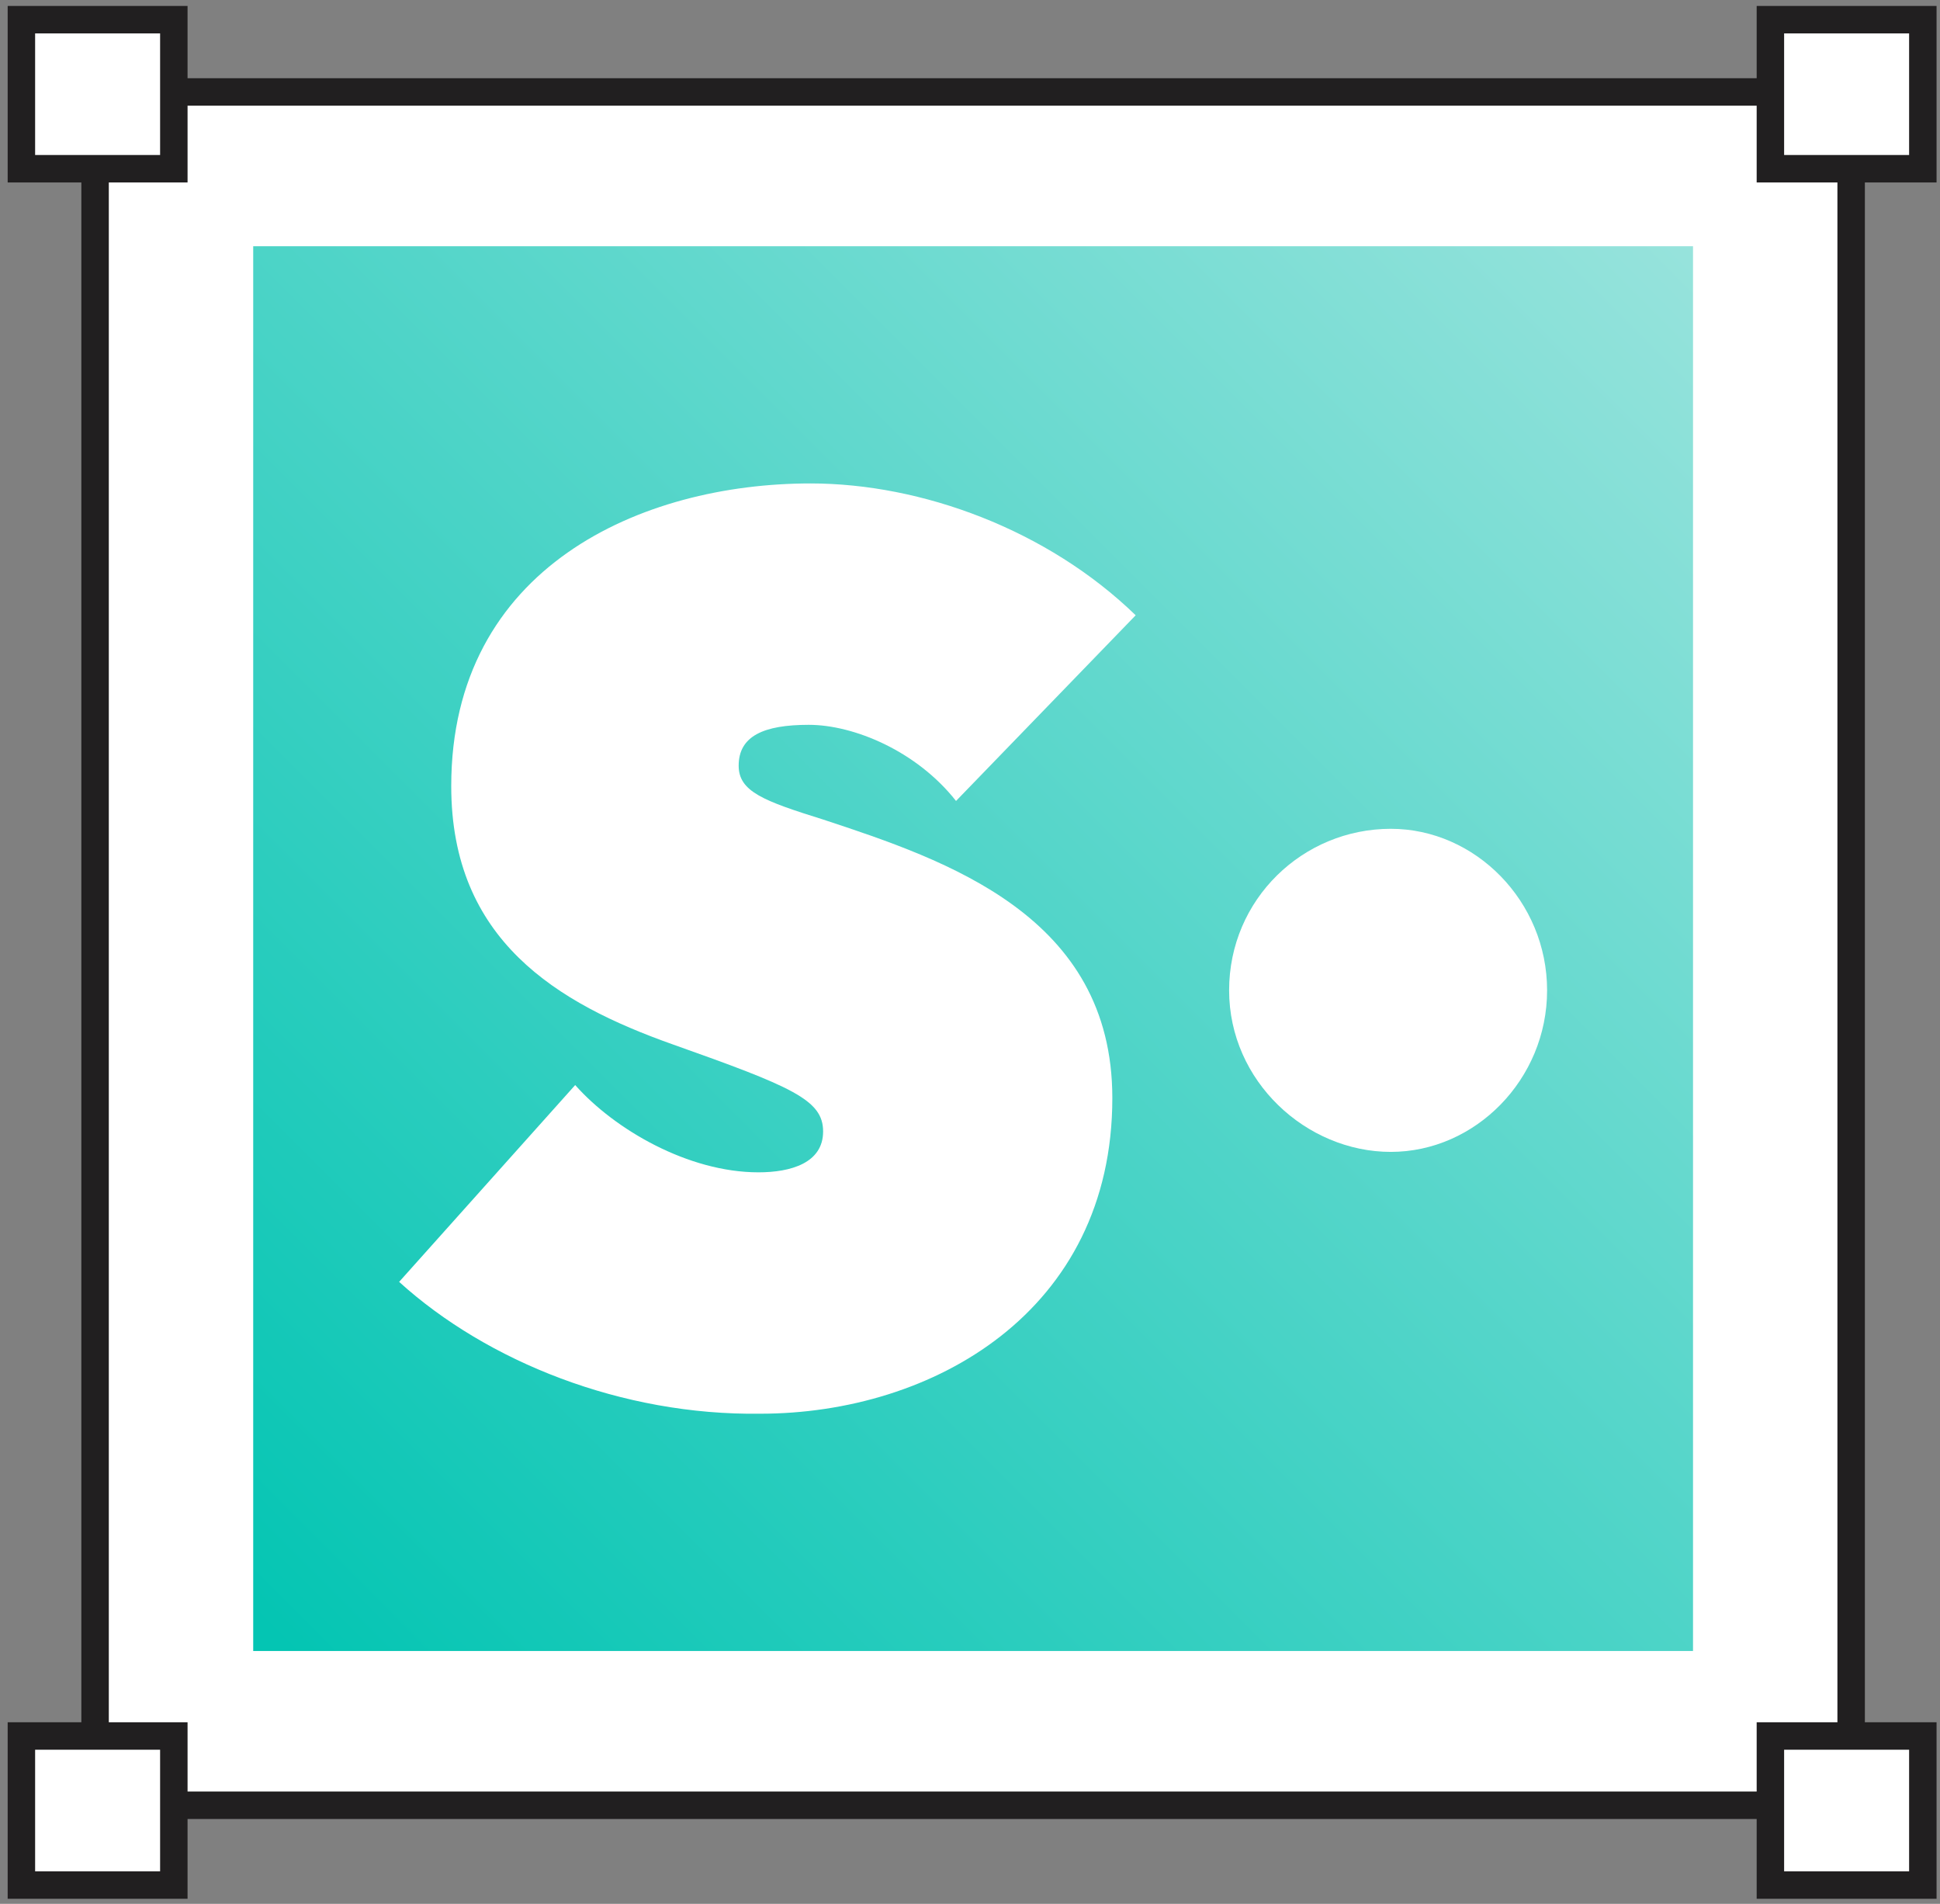
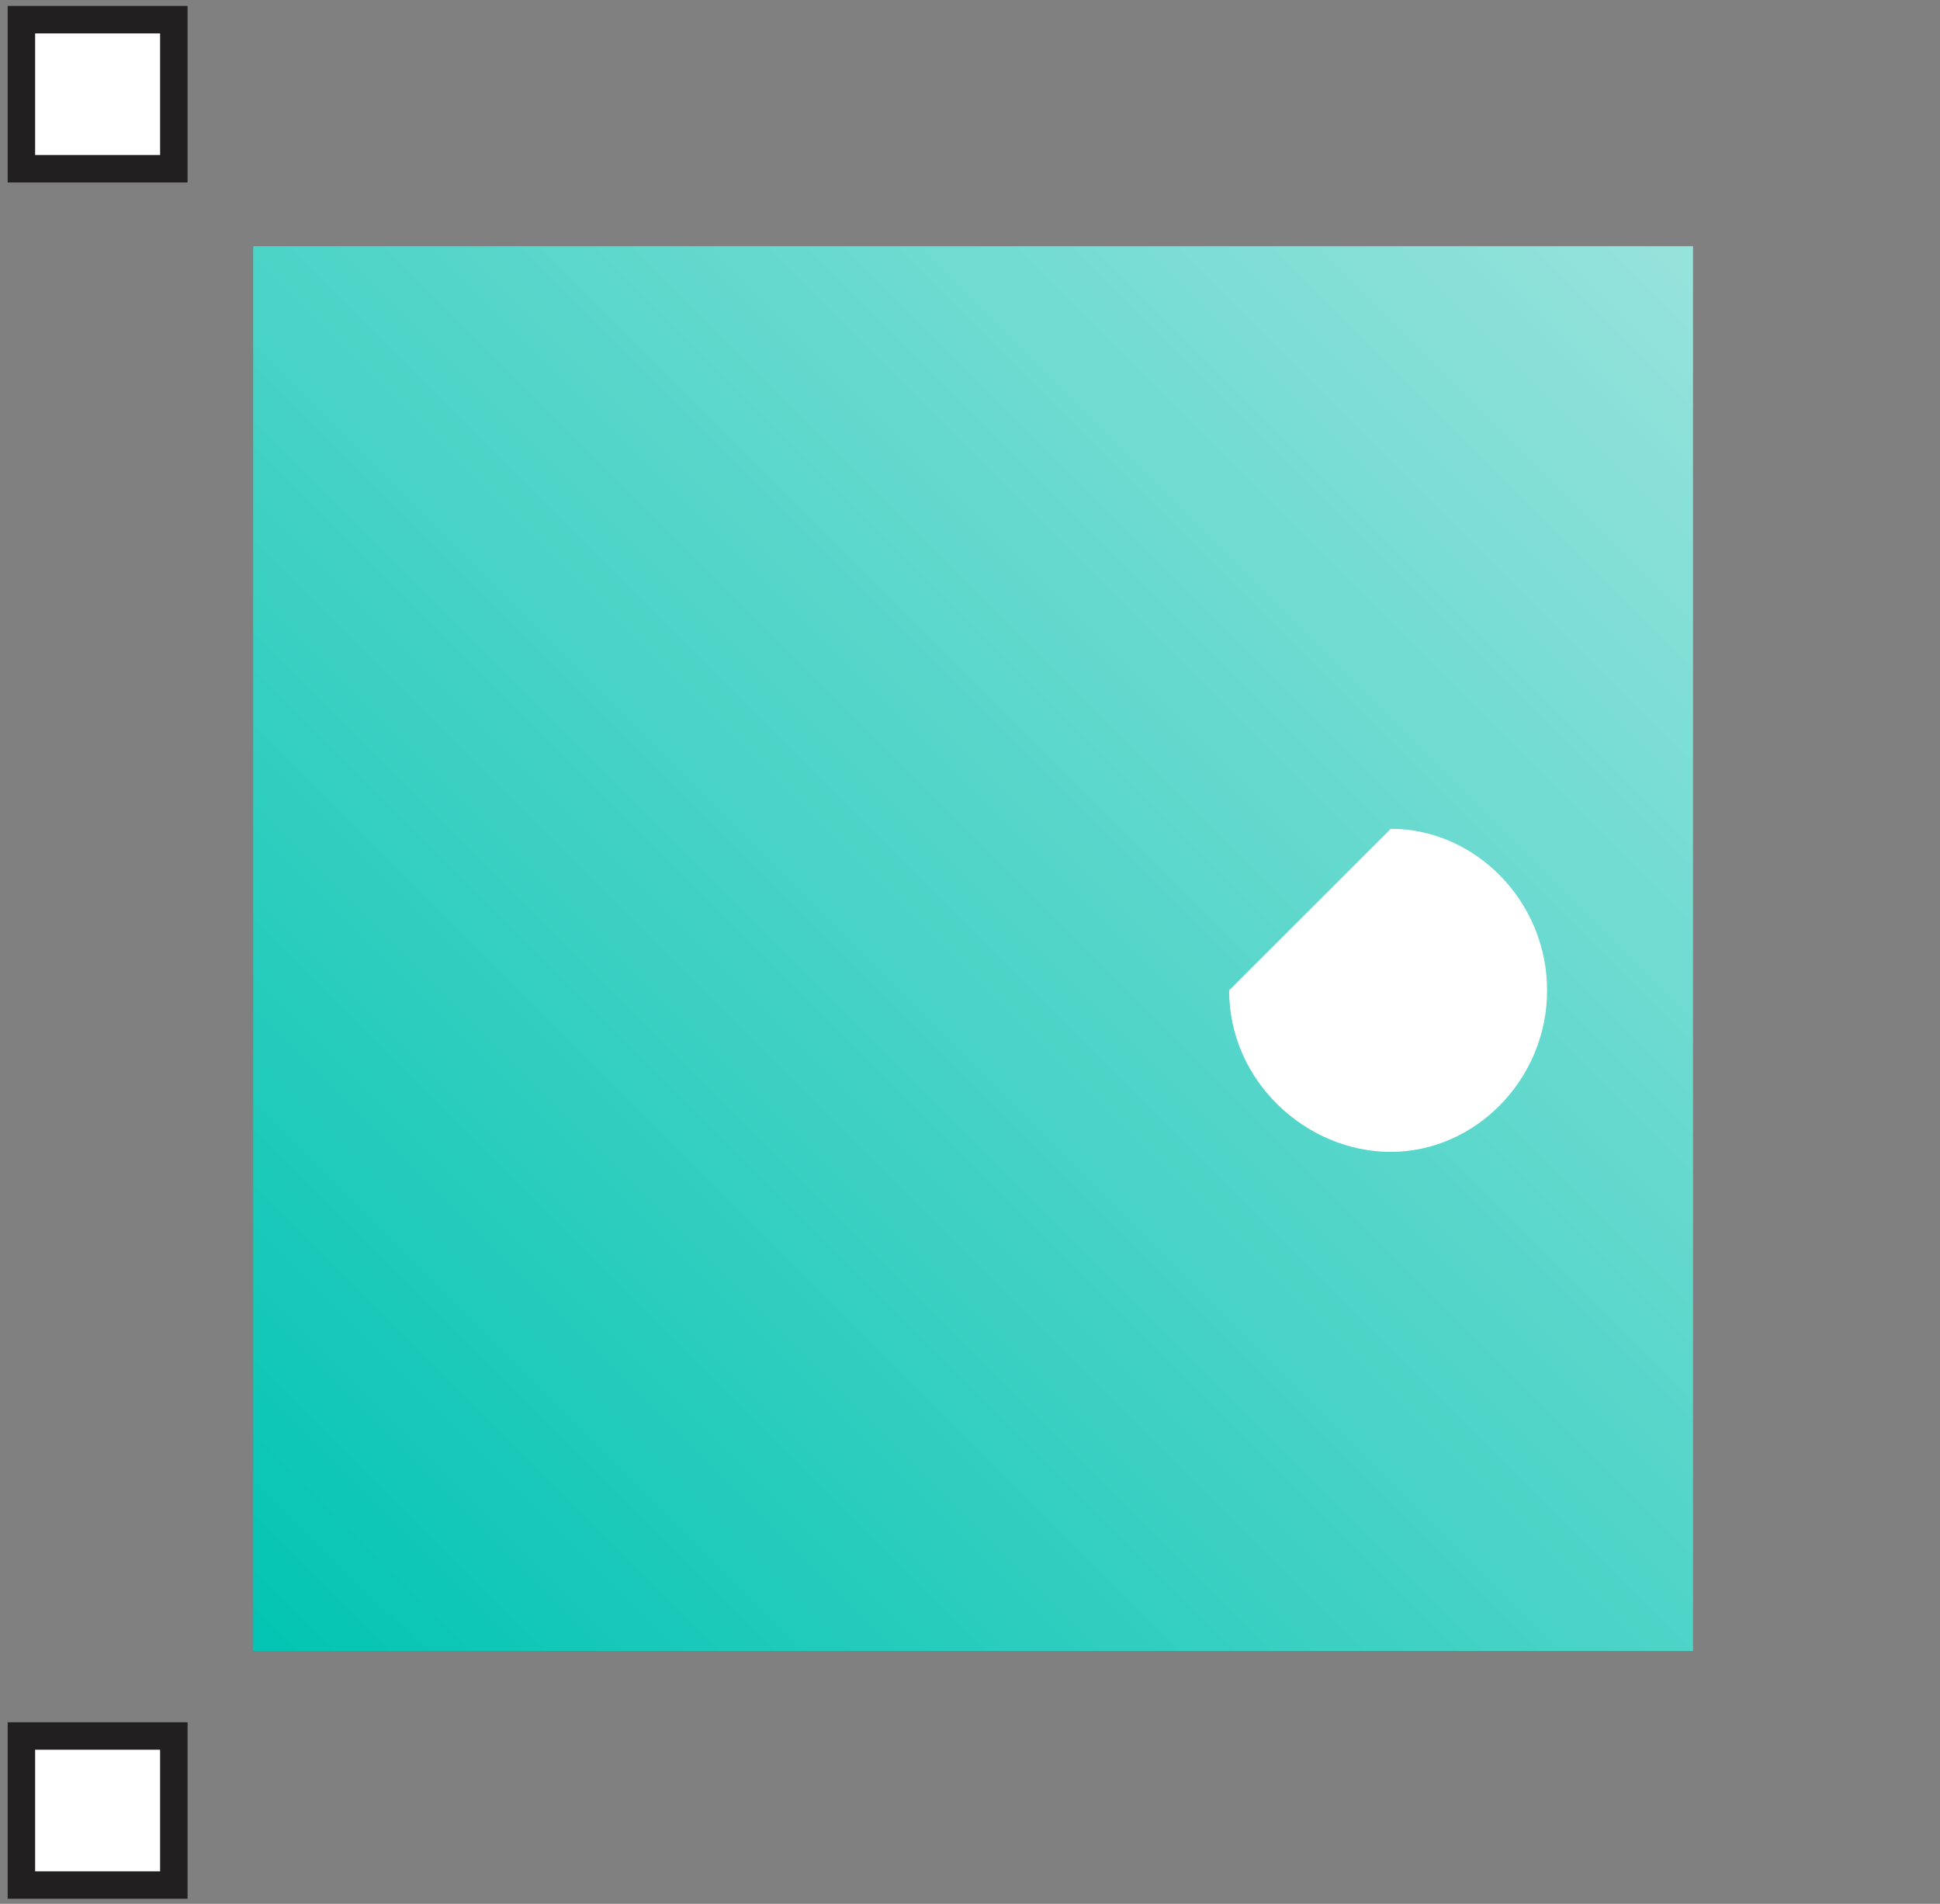
<svg xmlns="http://www.w3.org/2000/svg" width="106" height="104" viewBox="0 0 106 104" fill="none">
  <rect x="0" y="0" width="106" height="104" fill="#808080" stroke="none" />
-   <path d="M101.145 5.023H5.195V98.614H101.145V5.023Z" fill="white" stroke="#211F20" stroke-width="1.5" stroke-miterlimit="10" />
  <path d="M92.505 13.45H13.835V90.187H92.505V13.45Z" fill="url(#paint0_linear_60_119)" />
-   <path d="M21.808 70.023L31.428 59.272C33.587 61.706 37.612 64.039 41.44 64.039C43.207 64.039 44.974 63.532 44.974 61.808C44.974 60.083 43.305 59.373 36.728 57.04C30.446 54.809 24.655 51.36 24.655 42.941C24.655 30.973 35.06 26.408 44.286 26.408C50.372 26.408 57.243 28.944 62.053 33.61L52.237 43.753C50.078 41.014 46.642 39.594 44.188 39.594C41.734 39.594 40.36 40.203 40.36 41.826C40.36 43.246 41.734 43.753 44.974 44.767C51.747 46.999 60.777 50.042 60.777 59.982C60.777 71.646 50.961 77.225 41.538 77.225C33.98 77.327 26.618 74.385 21.808 70.023Z" fill="white" />
-   <path d="M75.992 45.274C80.605 45.274 84.532 49.23 84.532 54.099C84.532 58.968 80.605 62.923 75.992 62.923C71.379 62.923 67.158 59.069 67.158 54.099C67.158 49.129 71.182 45.274 75.992 45.274Z" fill="white" />
+   <path d="M75.992 45.274C80.605 45.274 84.532 49.23 84.532 54.099C84.532 58.968 80.605 62.923 75.992 62.923C71.379 62.923 67.158 59.069 67.158 54.099Z" fill="white" />
  <path d="M9.498 1.075H1.169V9.217H9.498V1.075Z" fill="white" stroke="#211F20" stroke-width="1.5" stroke-miterlimit="10" />
-   <path d="M105.062 1.075H96.733V9.217H105.062V1.075Z" fill="white" stroke="#211F20" stroke-width="1.5" stroke-miterlimit="10" />
-   <path d="M105.062 94.83H96.733V102.972H105.062V94.83Z" fill="white" stroke="#211F20" stroke-width="1.5" stroke-miterlimit="10" />
  <path d="M9.498 94.83H1.169V102.972H9.498V94.83Z" fill="white" stroke="#211F20" stroke-width="1.5" stroke-miterlimit="10" />
  <defs>
    <linearGradient id="paint0_linear_60_119" x1="15.769" y1="90.187" x2="92.505" y2="13.45" gradientUnits="userSpaceOnUse">
      <stop stop-color="#04C5B3" />
      <stop offset="1" stop-color="#97E3DC" />
    </linearGradient>
  </defs>
</svg>